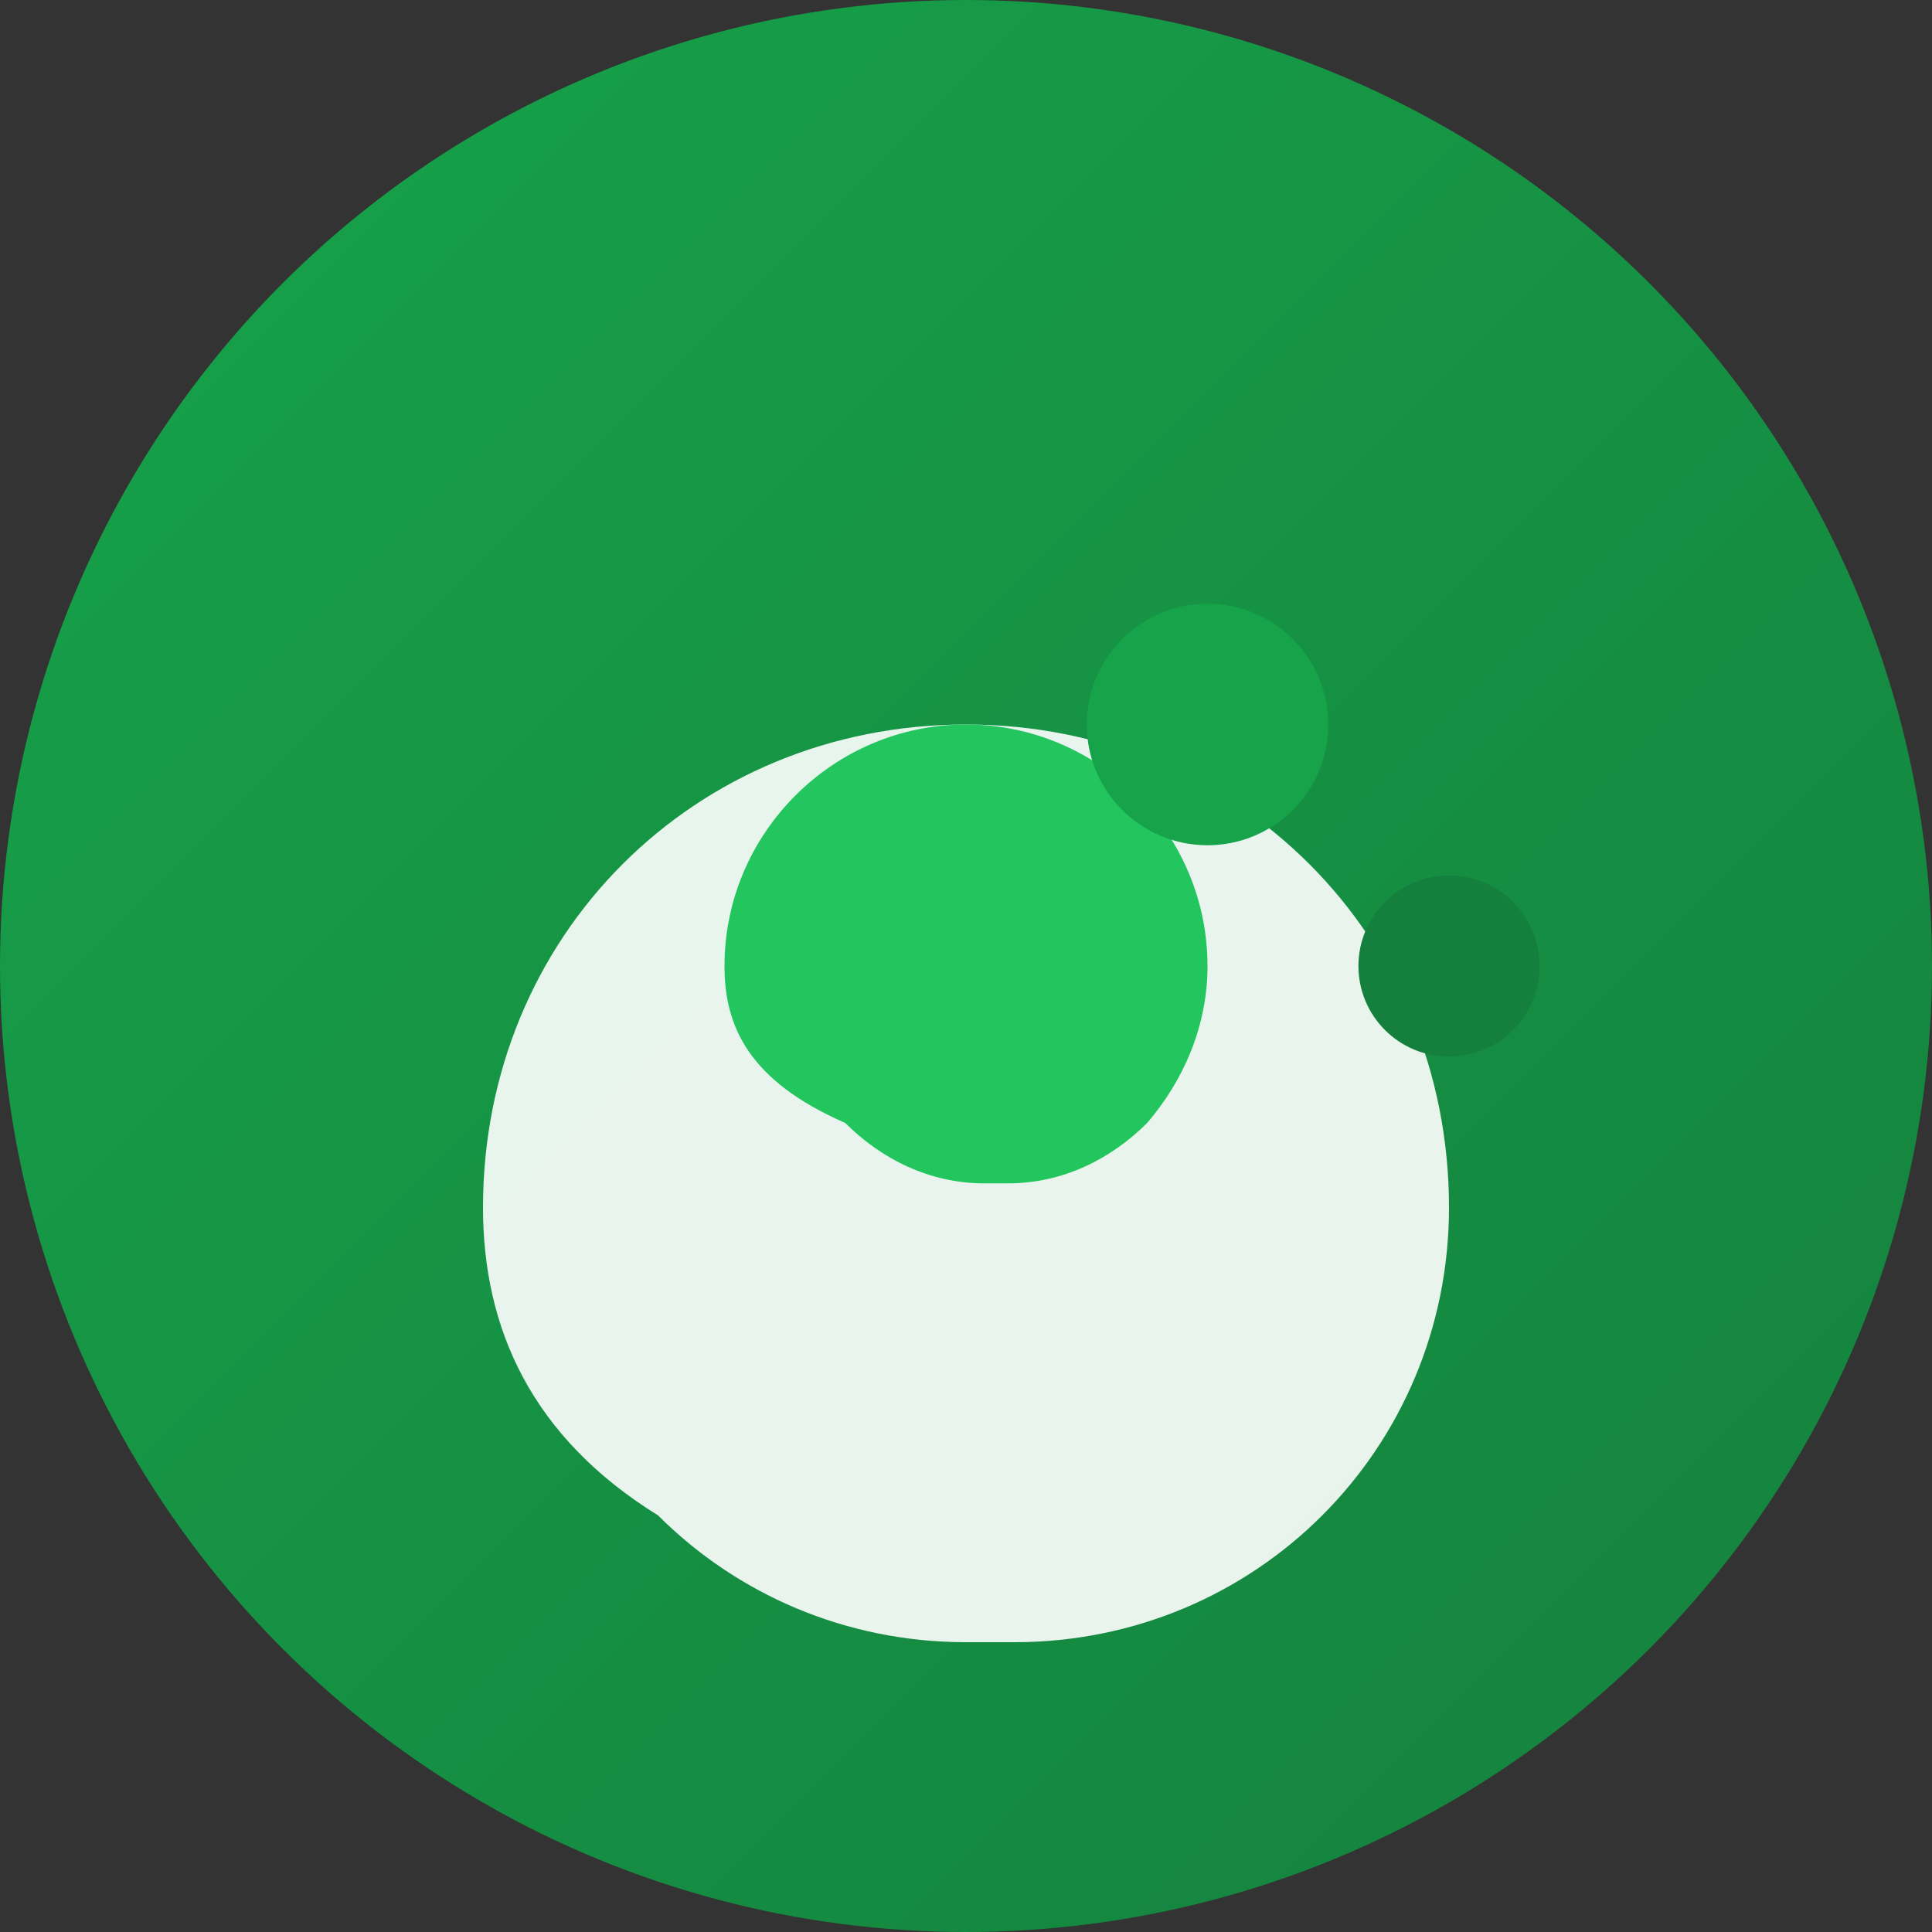
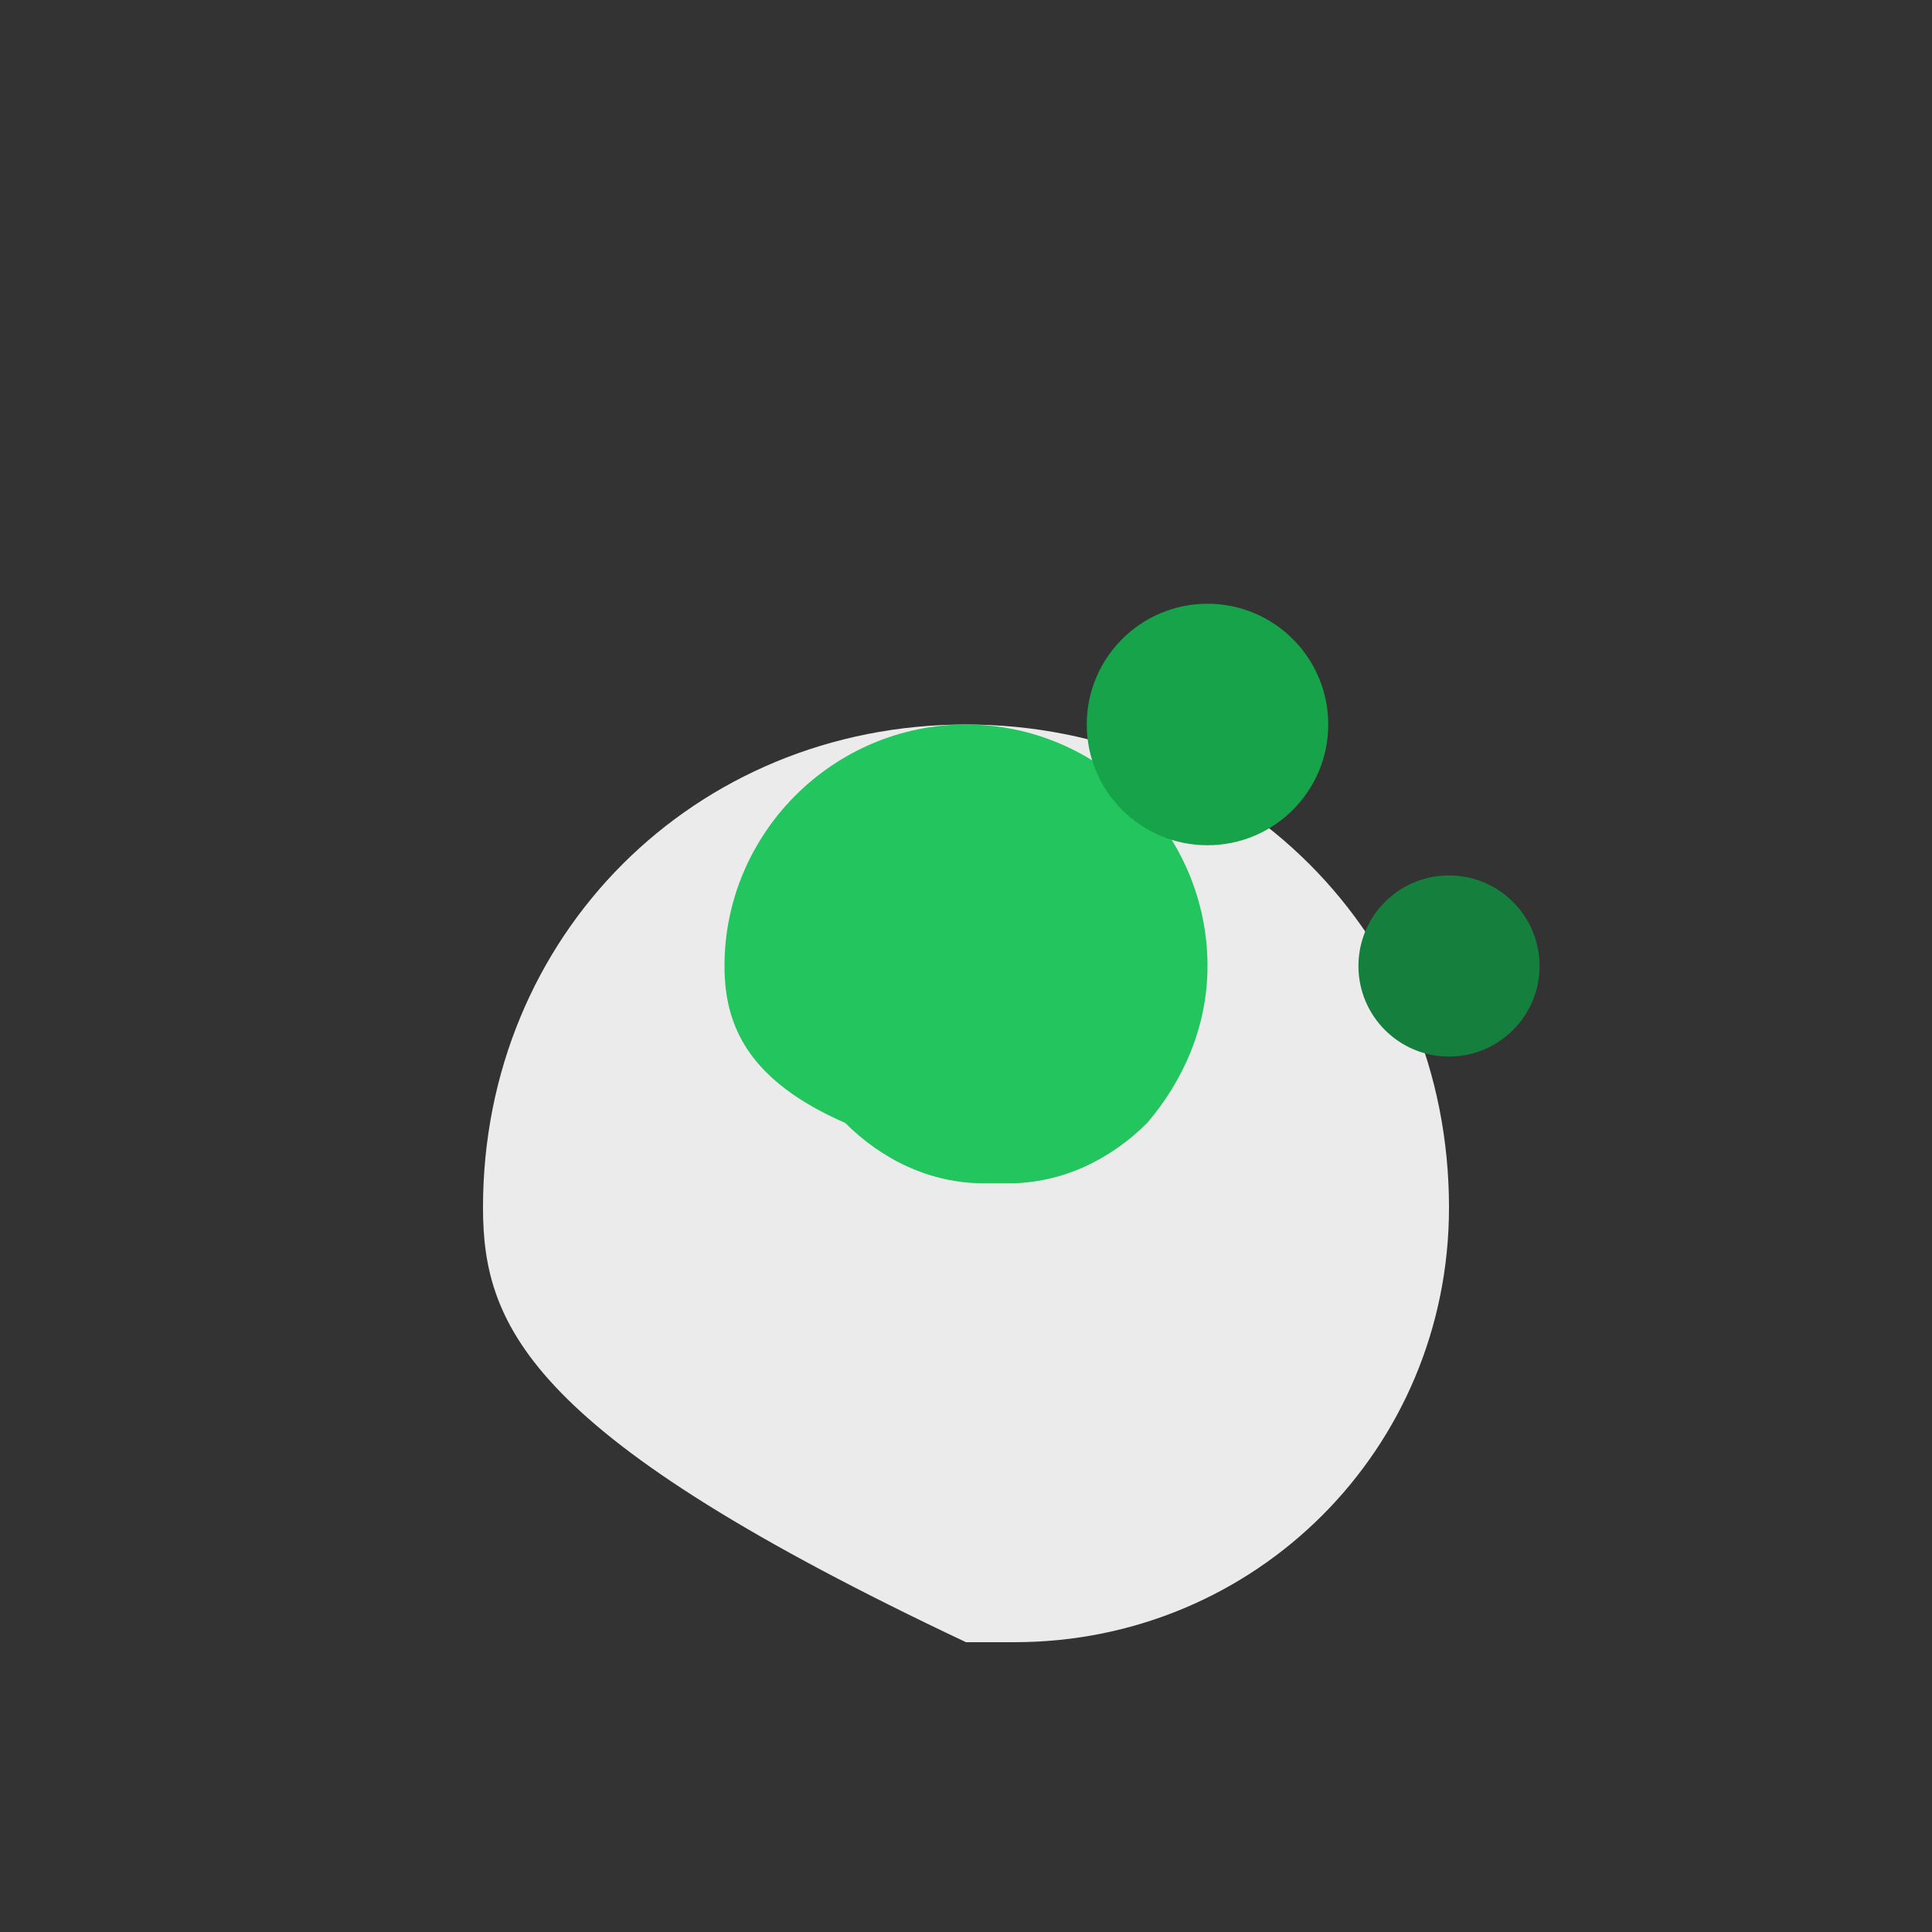
<svg xmlns="http://www.w3.org/2000/svg" width="32" height="32" viewBox="0 0 32 32" fill="none">
  <rect x="0" y="0" width="32" height="32" fill="#333333" stroke="none" />
-   <circle cx="16" cy="16" r="16" fill="url(#greenGradient)" />
-   <path d="M8 20c0-4.5 3.5-8 8-8s8 3.5 8 8c0 2-0.8 3.8-2.1 5.1-1.3 1.3-3.1 2.1-5.1 2.1h-0.8c-2 0-3.8-0.8-5.1-2.1C8.8 23.8 8 22 8 20z" fill="#ffffff" opacity="0.9" />
+   <path d="M8 20c0-4.5 3.5-8 8-8s8 3.5 8 8c0 2-0.8 3.8-2.1 5.1-1.3 1.3-3.1 2.1-5.1 2.1h-0.8C8.8 23.8 8 22 8 20z" fill="#ffffff" opacity="0.9" />
  <path d="M12 16c0-2.2 1.8-4 4-4s4 1.8 4 4c0 1-0.4 1.9-1 2.6-0.6 0.6-1.4 1-2.3 1h-0.4c-0.9 0-1.7-0.4-2.3-1C12.4 17.9 12 17 12 16z" fill="#22c55e" />
  <circle cx="20" cy="12" r="2" fill="#16a34a" />
  <circle cx="24" cy="16" r="1.5" fill="#15803d" />
  <defs>
    <linearGradient id="greenGradient" x1="0%" y1="0%" x2="100%" y2="100%">
      <stop offset="0%" stop-color="#16a34a" />
      <stop offset="100%" stop-color="#15803d" />
    </linearGradient>
  </defs>
</svg>